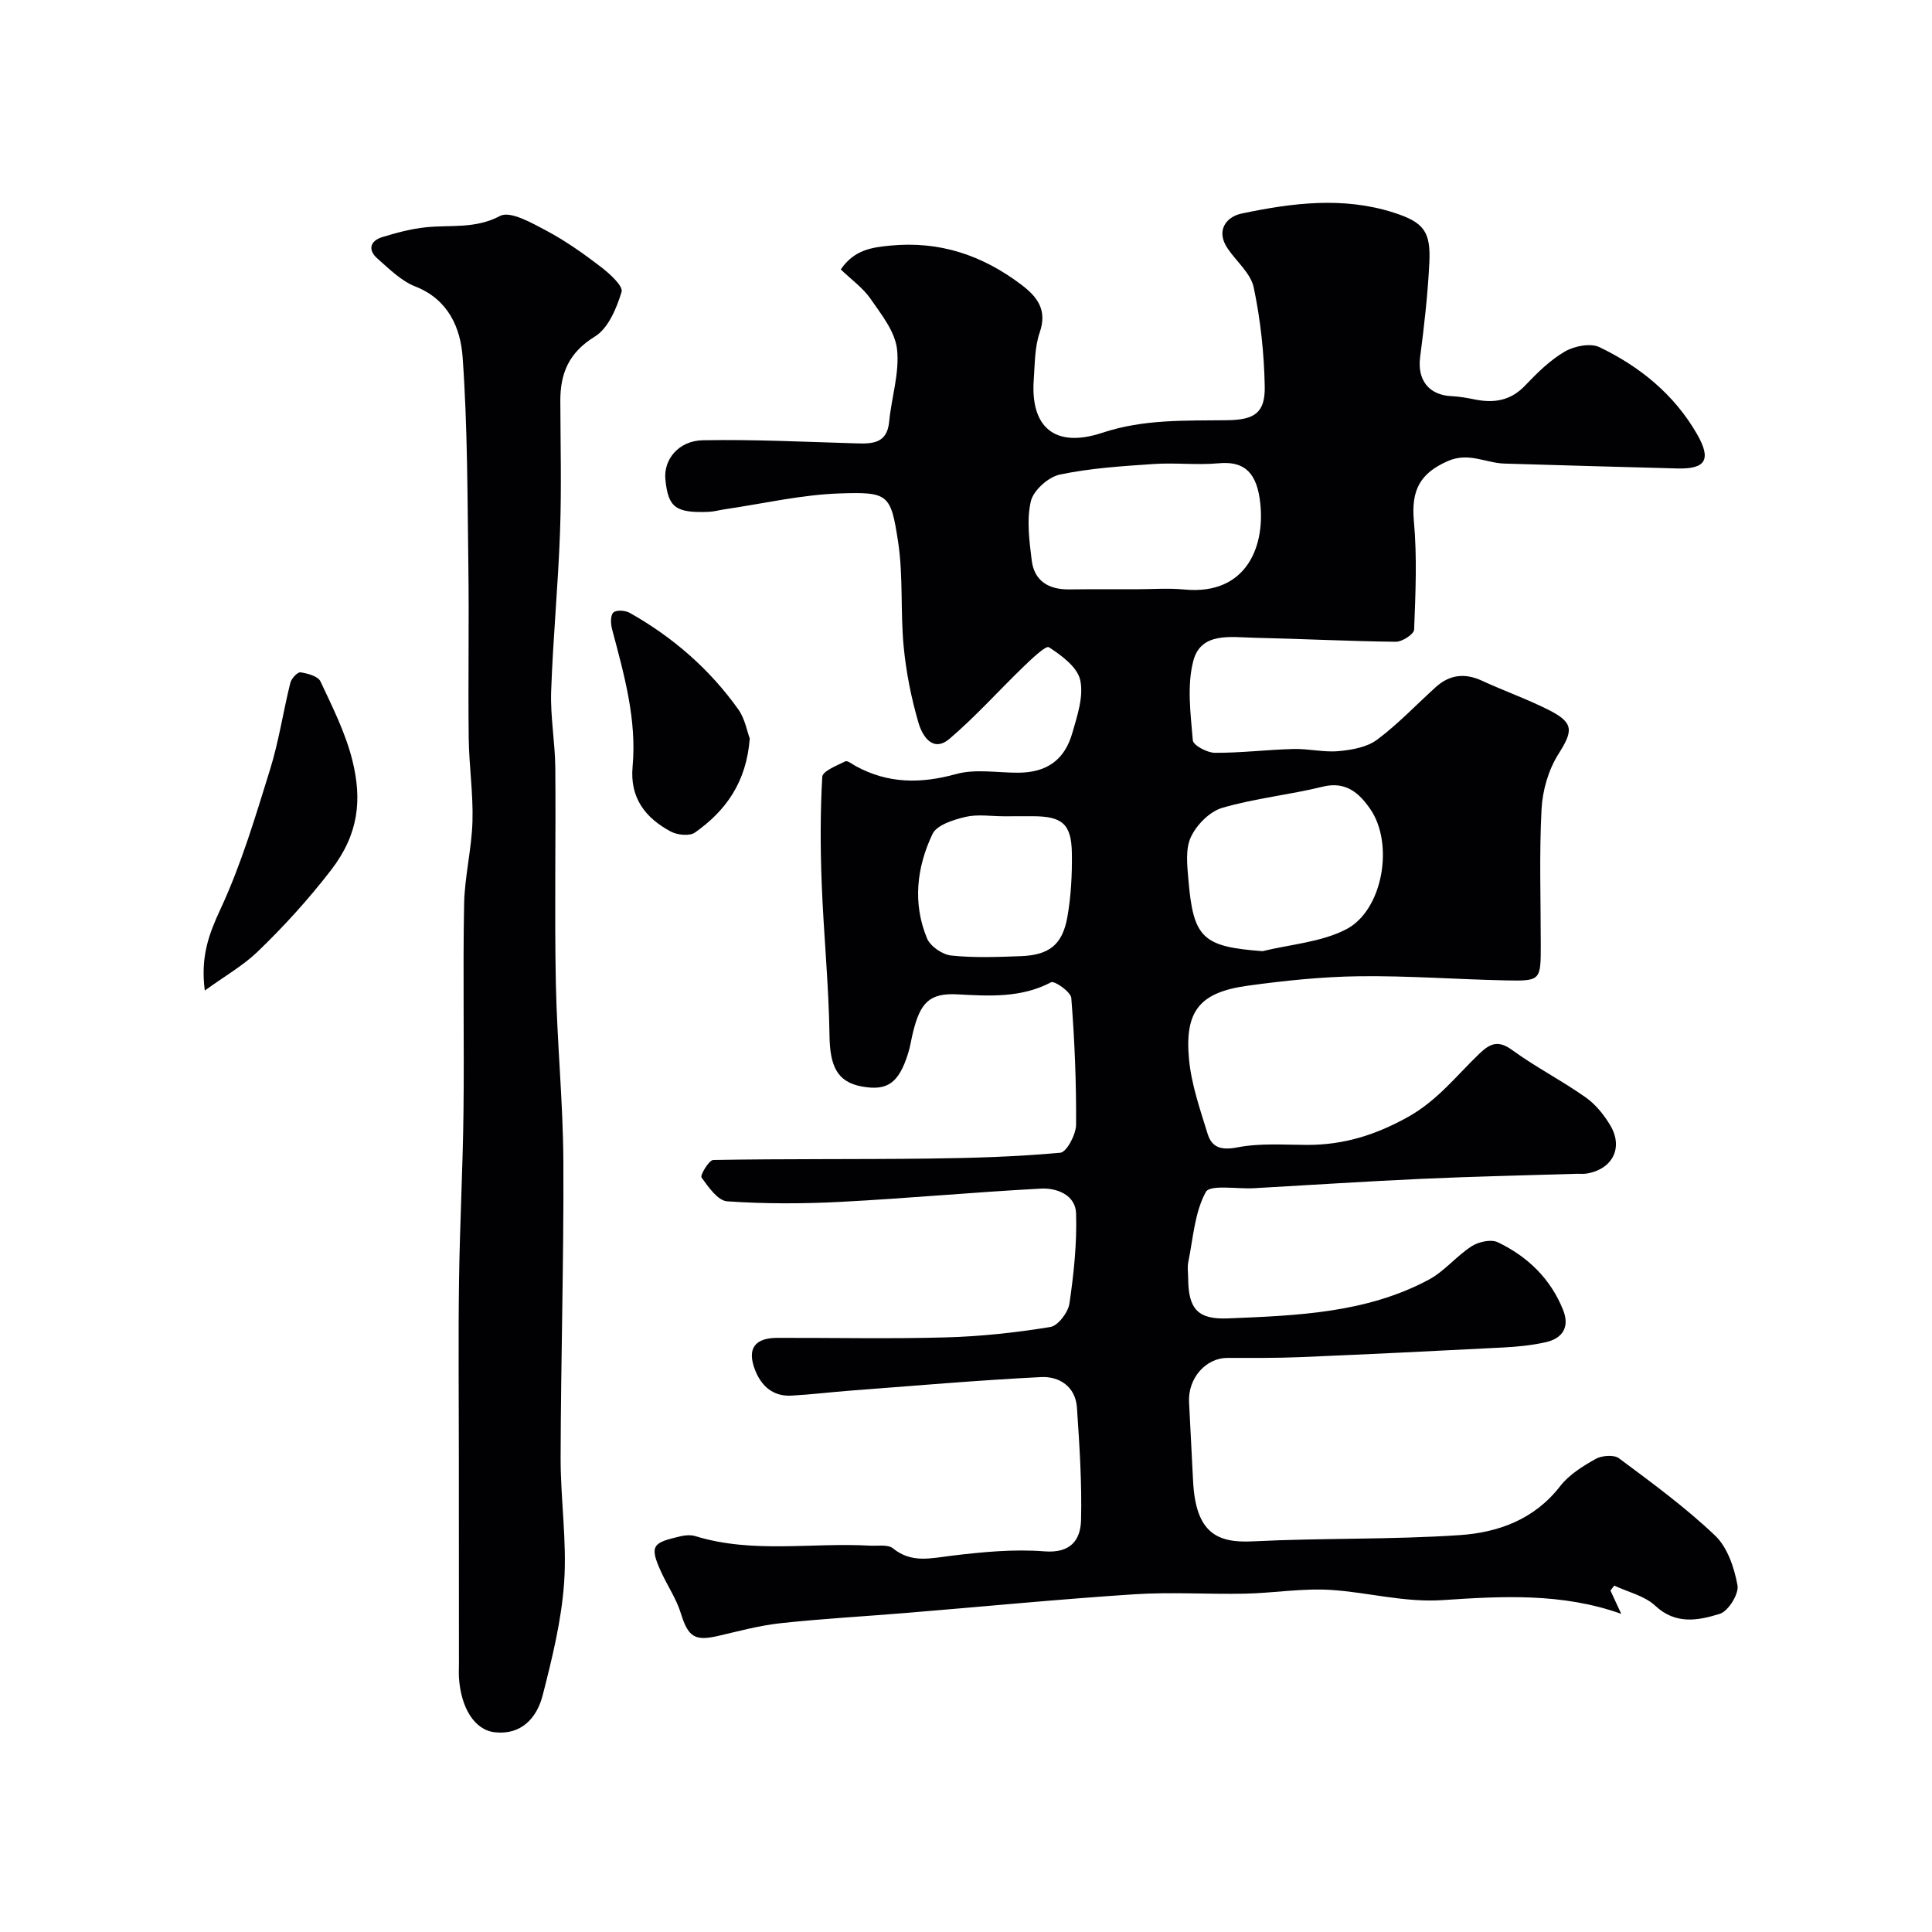
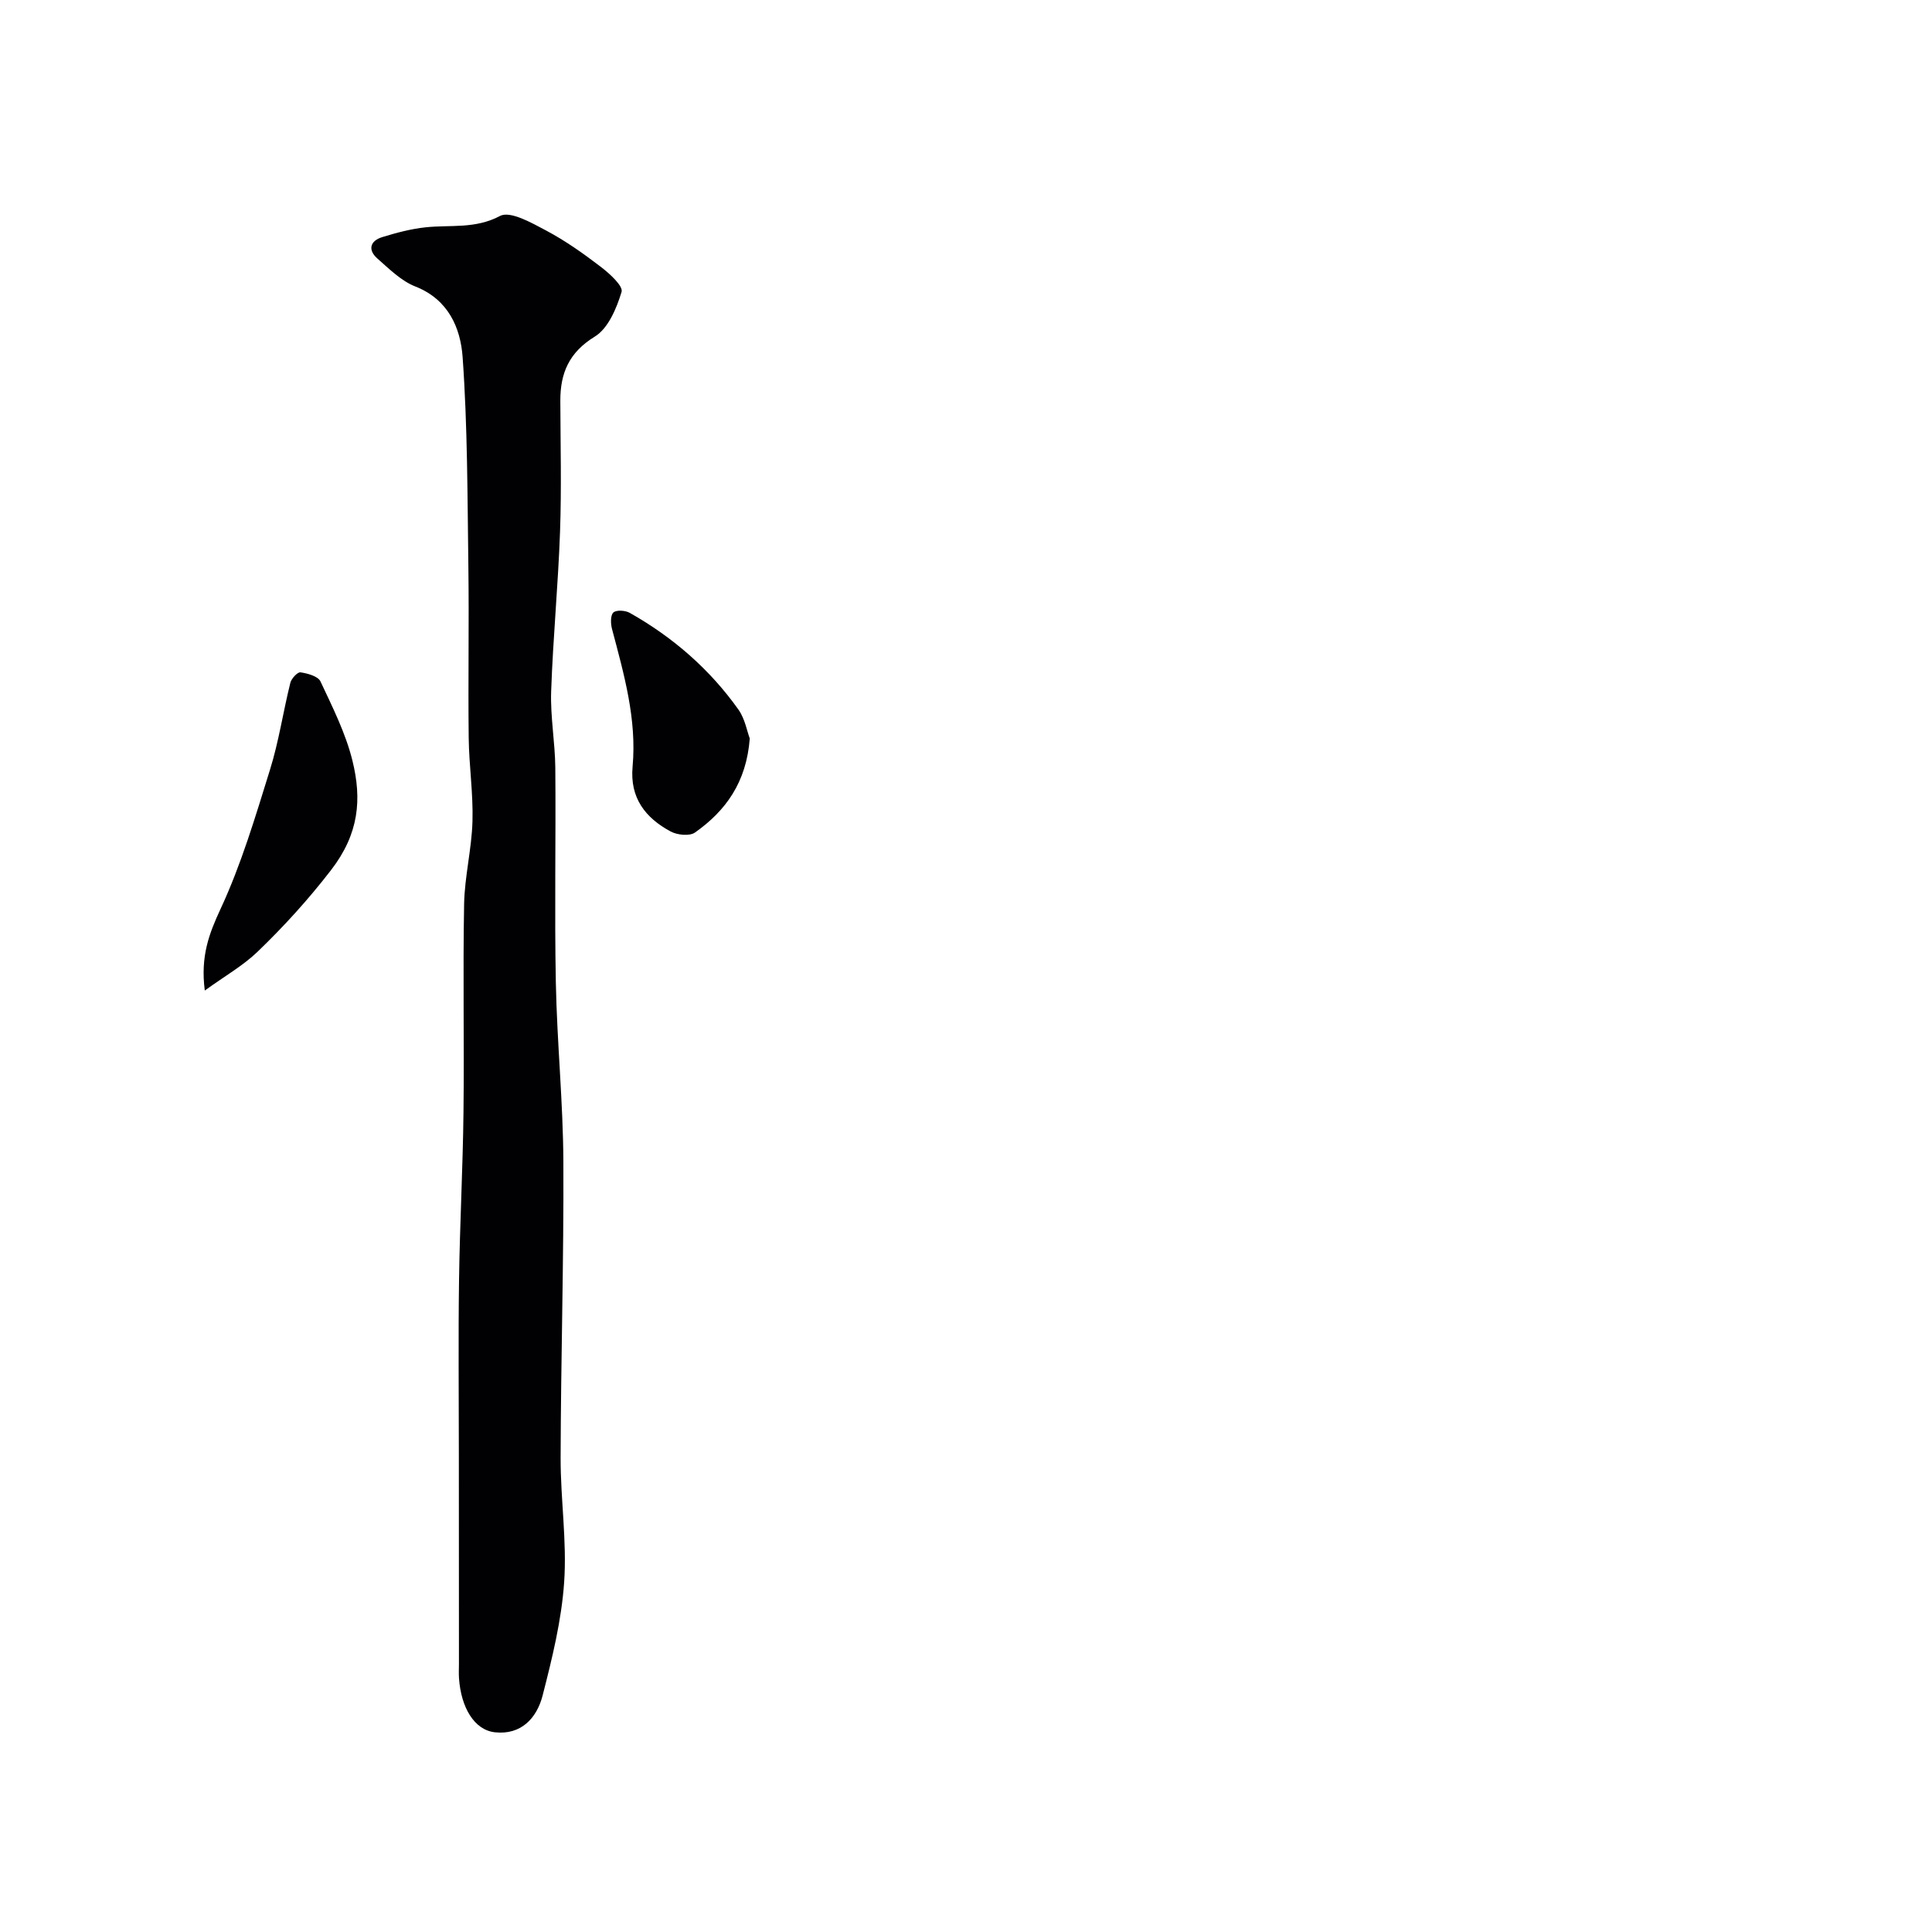
<svg xmlns="http://www.w3.org/2000/svg" enable-background="new 0 0 400 400" viewBox="0 0 400 400">
  <g fill="#010103">
-     <path d="m174.07 55.78c2.76-3.99 6.19-4.54 10.23-4.93 10.28-1 19.11 2.01 27.15 8.09 3.3 2.5 5.43 5.21 3.81 9.9-1.05 3.03-.99 6.47-1.23 9.74-.72 9.82 4.29 14.3 14.19 11.02 8.63-2.86 17.19-2.48 25.87-2.6 5.64-.07 7.87-1.51 7.76-7.02-.13-6.85-.87-13.77-2.28-20.46-.62-2.94-3.57-5.37-5.4-8.07-2.55-3.76-.22-6.58 2.86-7.23 10.44-2.2 21.04-3.57 31.55-.19 6.16 1.98 7.67 3.88 7.35 10.35-.32 6.54-1.06 13.08-1.91 19.58-.61 4.69 1.79 7.85 6.51 8.06 1.62.07 3.25.37 4.84.69 3.96.79 7.4.26 10.39-2.89 2.49-2.62 5.16-5.25 8.23-7.04 1.96-1.14 5.3-1.8 7.17-.9 8.37 4.02 15.48 9.8 20.19 18 3.04 5.29 1.79 7.27-4.08 7.11-11.93-.33-23.86-.64-35.79-1.01-3.88-.12-7.41-2.41-11.7-.53-5.77 2.52-7.64 6.03-7.05 12.44.68 7.44.34 14.98.05 22.47-.04.93-2.47 2.53-3.79 2.51-9.79-.11-19.57-.62-29.36-.83-4.83-.11-11-1.22-12.57 4.79-1.35 5.16-.55 10.97-.1 16.45.08 1.02 2.96 2.57 4.56 2.58 5.42.03 10.85-.65 16.28-.79 3.12-.08 6.29.73 9.38.44 2.72-.25 5.84-.8 7.93-2.36 4.35-3.24 8.12-7.26 12.17-10.91 2.86-2.58 6.01-2.94 9.56-1.3 4.58 2.12 9.38 3.8 13.87 6.08 5.22 2.65 4.97 4.32 1.94 9.11-2.06 3.26-3.29 7.52-3.49 11.4-.49 9.34-.16 18.72-.16 28.09 0 7.39 0 7.51-7.24 7.36-10.1-.21-20.21-.98-30.3-.86-7.7.1-15.43.9-23.07 1.95-9.96 1.36-13.15 5.17-12.22 15.19.48 5.24 2.29 10.41 3.86 15.5.89 2.89 2.9 3.43 6.22 2.78 4.66-.9 9.6-.51 14.41-.5 7.51.01 14.11-2.03 20.84-5.78 6.13-3.42 10.05-8.57 14.79-13.11 2.23-2.13 3.9-2.86 6.79-.75 4.86 3.54 10.27 6.31 15.19 9.78 2.08 1.46 3.84 3.65 5.15 5.86 2.73 4.64.38 9.09-4.97 9.94-.65.1-1.33.02-2 .04-10.6.33-21.21.55-31.8 1.03-11.7.53-23.38 1.3-35.08 1.96-3.45.19-9.05-.81-9.92.78-2.31 4.22-2.62 9.55-3.62 14.46-.23 1.12-.04 2.33-.03 3.49.05 6.28 2 8.48 8.26 8.22 14.23-.59 28.58-1.08 41.54-8.01 3.26-1.74 5.74-4.9 8.89-6.93 1.43-.92 4.01-1.5 5.4-.83 6.18 2.95 10.95 7.55 13.54 14.04 1.4 3.51-.1 5.87-3.6 6.66-2.85.64-5.82.94-8.75 1.09-14.02.73-28.05 1.41-42.08 2-5.02.21-10.04.16-15.07.16-4.48 0-8.19 4.19-7.95 9.14.26 5.43.57 10.85.83 16.28.53 10.96 5.08 12.93 12.42 12.56 14.25-.72 28.56-.33 42.78-1.29 7.93-.53 15.45-3.22 20.79-10.12 1.84-2.38 4.67-4.14 7.35-5.65 1.28-.72 3.79-.92 4.84-.14 6.83 5.09 13.75 10.15 19.9 16 2.57 2.44 3.98 6.67 4.64 10.31.32 1.78-1.91 5.36-3.67 5.9-4.4 1.36-9.09 2.32-13.36-1.68-2.2-2.06-5.62-2.82-8.49-4.17-.26.34-.52.69-.78 1.03.69 1.48 1.37 2.97 2.23 4.82-12.19-4.36-24.67-3.67-36.89-2.85-8.04.54-15.45-1.6-23.16-2.1-5.89-.39-11.86.64-17.79.77-7.66.16-15.36-.37-22.99.13-15.75 1.03-31.47 2.57-47.2 3.86-8.68.72-17.39 1.19-26.05 2.13-4.34.47-8.62 1.64-12.9 2.63-4.91 1.14-6.22.17-7.75-4.77-.9-2.9-2.68-5.52-3.97-8.31-2.7-5.81-1.72-6.22 4.06-7.58.95-.22 2.07-.27 2.98.01 11.87 3.64 24.05 1.28 36.07 1.96 1.64.09 3.75-.3 4.81.56 3.85 3.13 7.82 2.04 12.09 1.53 6.38-.77 12.89-1.41 19.25-.91 5.46.43 7.49-2.34 7.6-6.49.19-7.74-.33-15.51-.85-23.25-.29-4.38-3.65-6.53-7.46-6.34-13.15.66-26.27 1.81-39.4 2.8-4.1.31-8.19.82-12.29 1.04-3.8.2-6.22-2.02-7.5-5.32-1.7-4.39-.08-6.62 4.6-6.64 11.66-.03 23.34.23 34.99-.1 7.21-.2 14.44-.99 21.55-2.15 1.6-.26 3.69-3.03 3.96-4.88.9-6.16 1.56-12.44 1.37-18.65-.12-3.8-3.98-5.3-7.28-5.12-13.81.73-27.6 2.02-41.41 2.74-7.84.41-15.73.43-23.55-.11-1.93-.13-3.89-2.96-5.31-4.94-.32-.45 1.54-3.6 2.43-3.62 14.86-.26 29.73-.11 44.59-.29 9.1-.11 18.22-.38 27.27-1.21 1.31-.12 3.24-3.77 3.26-5.8.06-8.75-.3-17.51-.99-26.24-.1-1.26-3.49-3.62-4.18-3.25-6.22 3.28-12.86 2.85-19.39 2.5-5.87-.32-7.71 1.8-9.21 7.88-.35 1.41-.55 2.87-.98 4.26-1.95 6.25-4.3 7.91-9.64 6.93-5.08-.94-6.57-4.22-6.66-10.53-.15-10.54-1.22-21.06-1.62-31.6-.28-7.32-.3-14.67.12-21.98.07-1.18 3.01-2.32 4.77-3.2.45-.22 1.45.59 2.16.98 6.69 3.66 13.46 3.67 20.78 1.65 4.03-1.12 8.61-.25 12.94-.28 5.79-.05 9.51-2.58 11.13-8.24 1.02-3.56 2.37-7.55 1.63-10.93-.59-2.69-3.86-5.11-6.49-6.81-.62-.4-3.55 2.39-5.18 3.96-5.15 4.96-9.94 10.35-15.37 14.98-3.51 2.99-5.67-.63-6.44-3.27-1.5-5.12-2.56-10.45-3.07-15.76-.7-7.22-.07-14.61-1.16-21.75-1.51-9.86-1.99-10.34-12.12-10-7.92.27-15.8 2.11-23.69 3.27-1.13.16-2.25.49-3.38.54-6.88.27-8.41-.89-8.99-6.7-.41-4.07 2.68-8.03 7.78-8.12 10.62-.2 21.25.34 31.88.65 3.37.1 6.25-.08 6.67-4.49.48-5.03 2.18-10.13 1.63-15.01-.41-3.67-3.27-7.23-5.52-10.49-1.6-2.27-4.01-3.98-6.13-6.03zm61.15 66.22c3.32 0 6.67-.27 9.96.05 13.1 1.27 17.01-9.29 15.63-18.78-.89-6.13-3.87-7.78-8.53-7.35-4.45.41-8.98-.16-13.44.15-6.51.44-13.08.85-19.43 2.19-2.37.5-5.47 3.28-5.99 5.54-.89 3.87-.31 8.19.19 12.25.53 4.23 3.5 6.01 7.66 5.98 4.65-.06 9.3-.03 13.95-.03zm26.17 74.93c5.8-1.42 12.12-1.85 17.29-4.51 7.63-3.92 10.01-17.73 4.99-24.96-2.19-3.15-4.96-5.78-9.75-4.6-6.9 1.7-14.07 2.41-20.88 4.4-2.6.76-5.31 3.52-6.49 6.06-1.16 2.5-.75 5.89-.5 8.85 1.02 12.11 2.98 13.83 15.34 14.76zm-53.55-27.93c-2.66 0-5.42-.46-7.94.13-2.48.59-5.93 1.66-6.83 3.53-3.28 6.88-4.15 14.35-1.14 21.62.68 1.64 3.18 3.36 5 3.55 4.76.5 9.62.31 14.43.13 5.84-.22 8.6-2.35 9.62-8.07.77-4.32 1-8.8.94-13.2-.08-6.1-1.98-7.69-8.11-7.7-1.99.01-3.98.01-5.97.01z" />
    <path d="m95 300.99c0-11.99-.13-23.99.04-35.98.16-11.6.79-23.19.92-34.79.17-14.36-.14-28.72.13-43.07.11-5.7 1.57-11.38 1.73-17.09.17-5.75-.71-11.52-.78-17.29-.14-11.85.09-23.71-.07-35.57-.2-14.43-.16-28.89-1.19-43.27-.43-6.01-2.93-11.92-9.78-14.61-2.93-1.15-5.4-3.63-7.85-5.78-2.03-1.78-1.56-3.66.99-4.45 2.93-.9 5.96-1.71 9-2.03 5.14-.54 10.24.38 15.39-2.35 2.1-1.11 6.57 1.44 9.58 3.04 3.97 2.11 7.69 4.75 11.27 7.49 1.82 1.39 4.67 3.97 4.31 5.19-1.03 3.4-2.76 7.55-5.53 9.25-5.37 3.29-7.17 7.59-7.15 13.34.03 9.02.26 18.05-.06 27.05-.39 11.04-1.46 22.06-1.84 33.09-.18 5.25.81 10.53.86 15.79.13 14.82-.18 29.65.11 44.47.24 12.37 1.5 24.73 1.56 37.1.1 20.43-.52 40.87-.57 61.3-.02 8.6 1.32 17.24.73 25.78-.54 7.87-2.48 15.72-4.45 23.41-1.19 4.66-4.42 8.25-9.9 7.64-4.22-.47-7-5.07-7.42-11.2-.07-.99-.01-2-.01-3-.02-14.47-.02-28.96-.02-43.46z" />
    <path d="m42.4 205.08c-.92-7.11.89-11.78 3.27-16.91 4.28-9.2 7.2-19.07 10.23-28.81 1.83-5.86 2.72-12.01 4.21-17.98.22-.9 1.5-2.27 2.1-2.18 1.48.22 3.63.8 4.14 1.88 2.5 5.34 5.22 10.73 6.62 16.41 1.96 7.97 1.39 15.1-4.43 22.65-4.73 6.13-9.8 11.7-15.28 16.97-2.98 2.85-6.69 4.95-10.86 7.97z" />
    <path d="m155.23 152.89c-.69 9.1-5 15.01-11.35 19.48-1.11.78-3.65.52-5.01-.21-5.24-2.81-8.49-6.95-7.9-13.42.9-9.83-1.78-19.16-4.26-28.52-.29-1.09-.34-2.84.28-3.41.63-.57 2.48-.44 3.4.08 8.95 5.05 16.58 11.68 22.53 20.07 1.33 1.92 1.75 4.46 2.31 5.93z" />
  </g>
</svg>